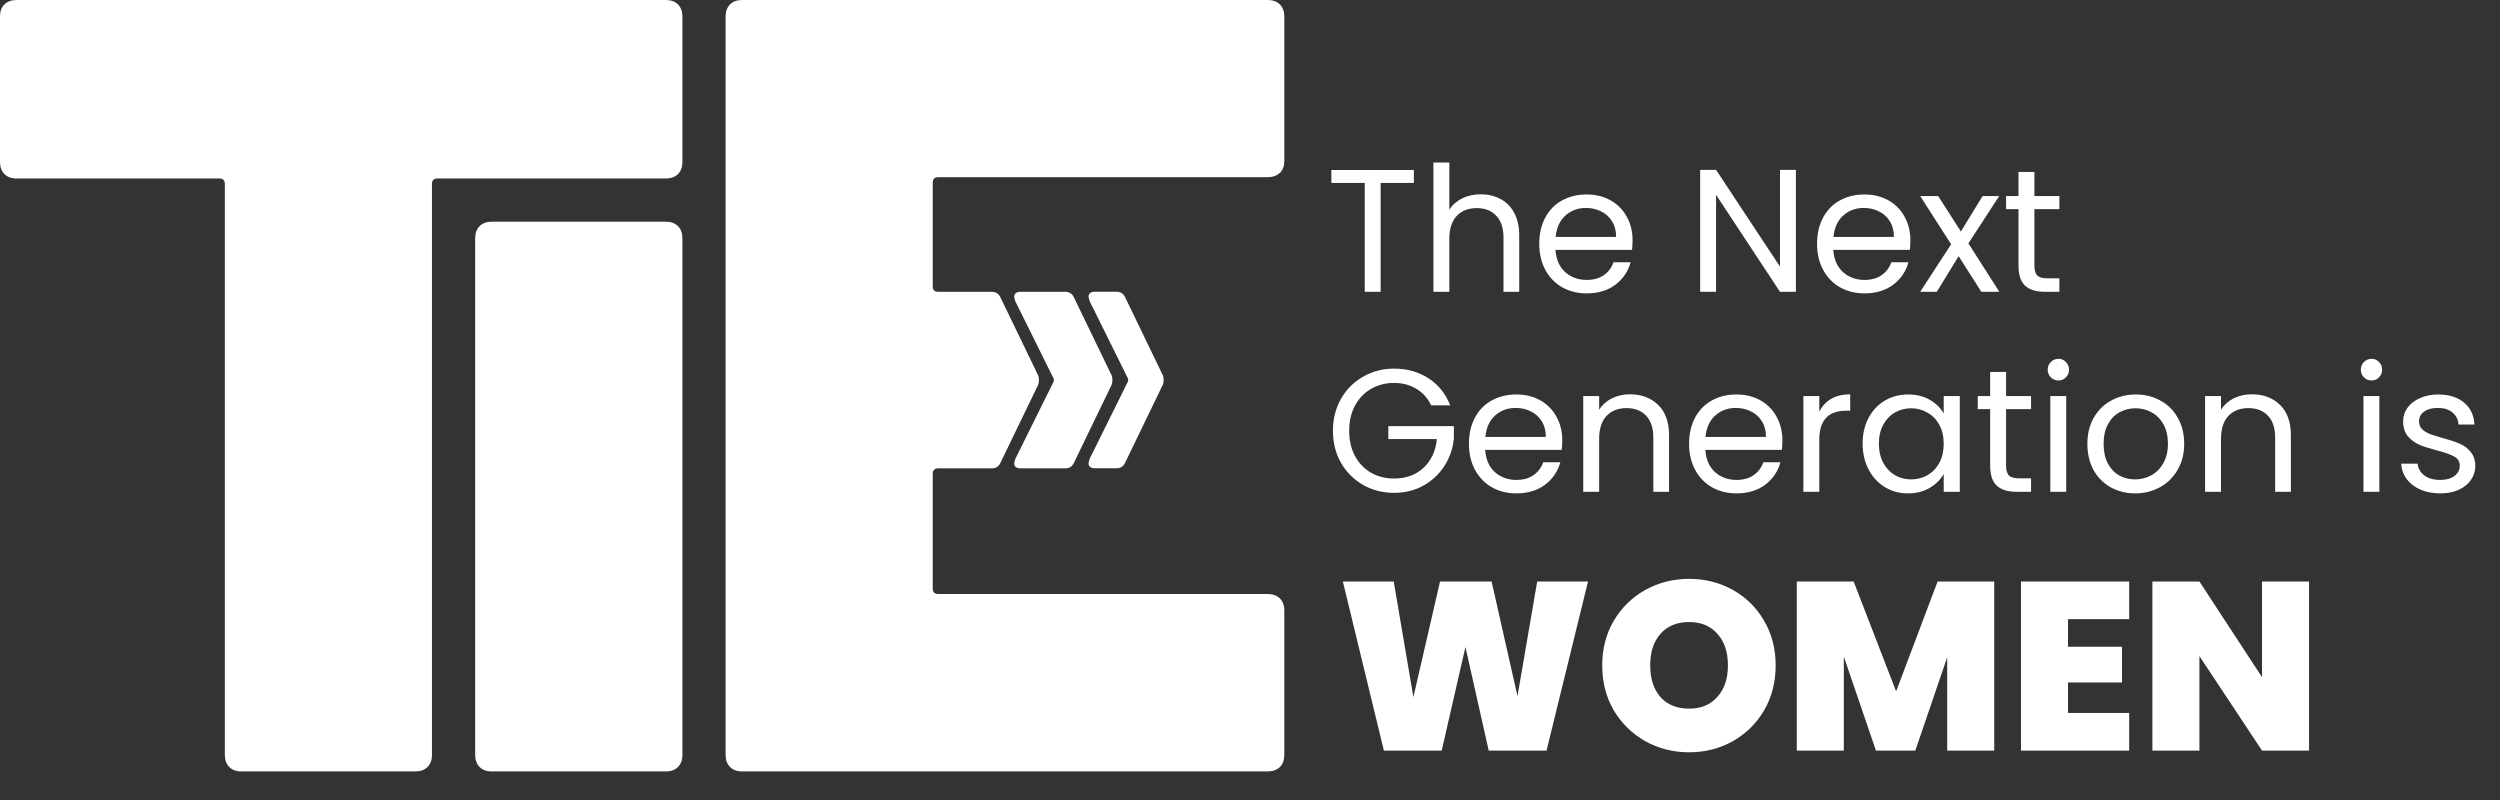
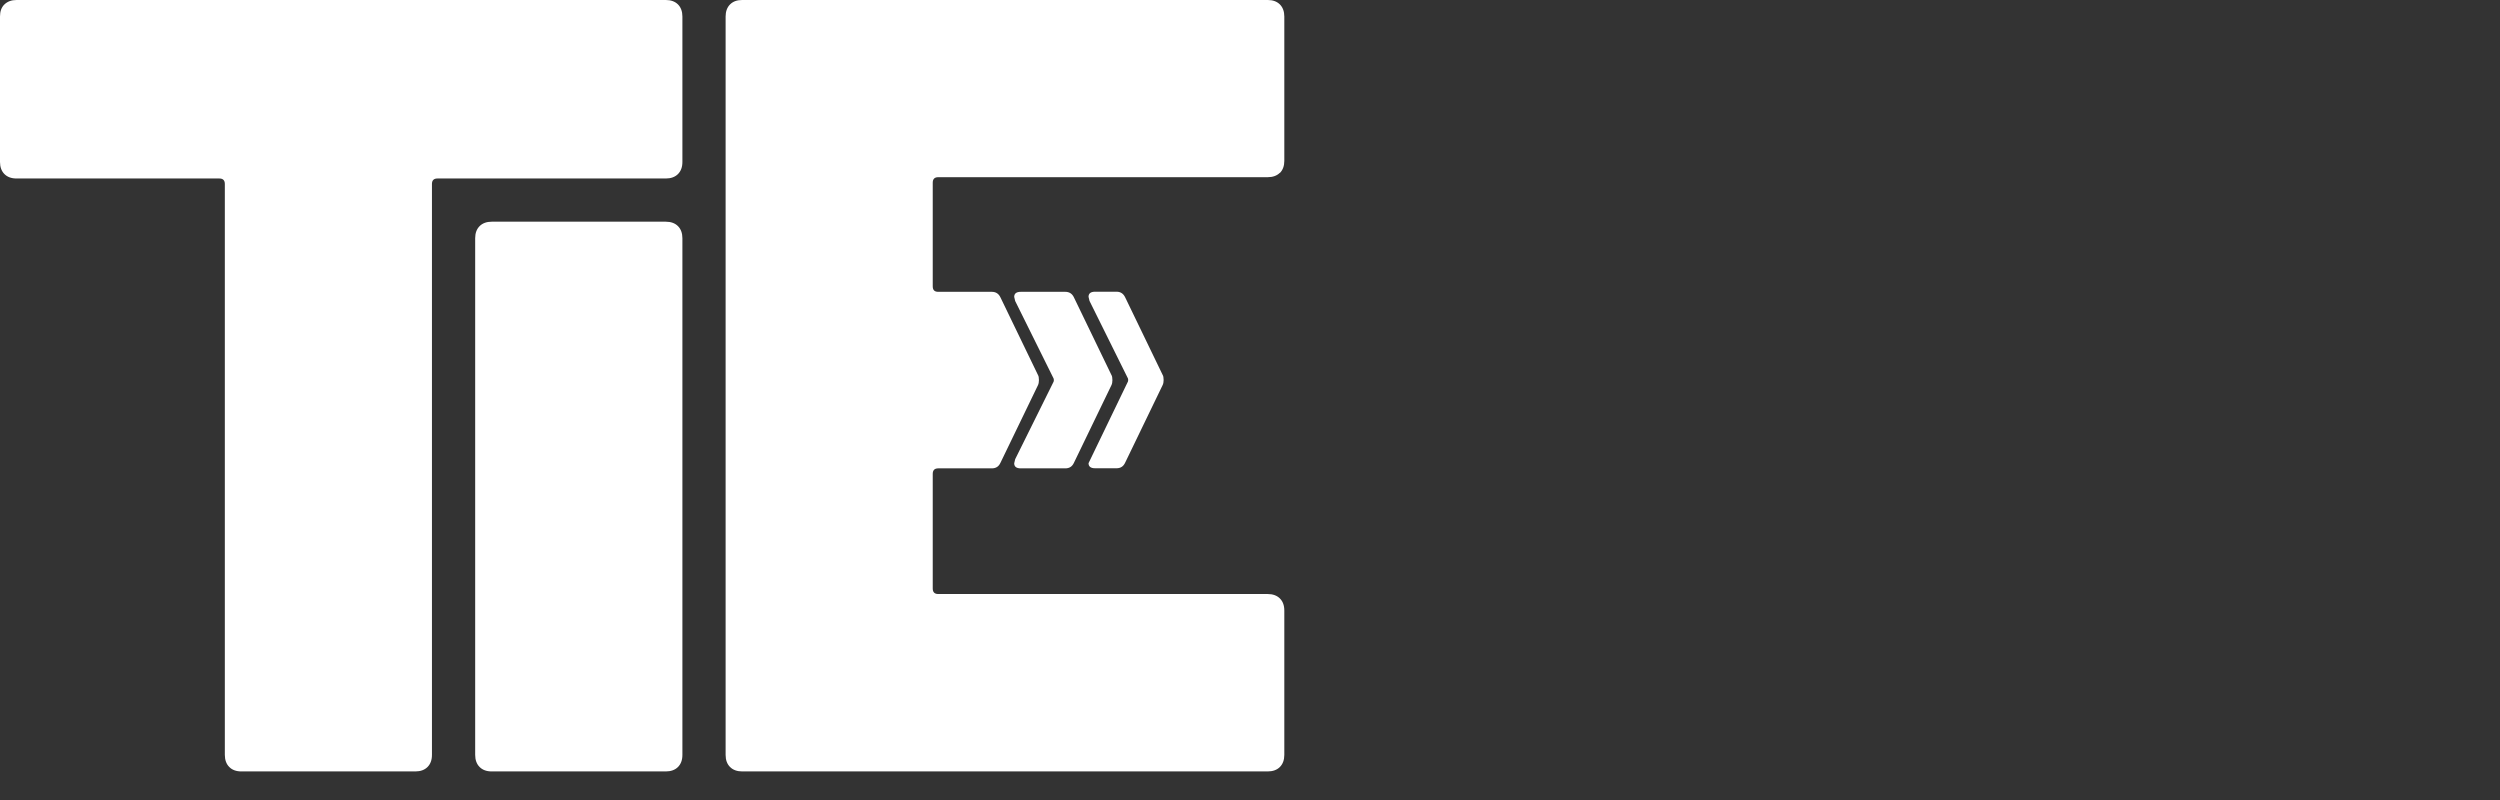
<svg xmlns="http://www.w3.org/2000/svg" width="200" height="64" viewBox="0 0 200 64" fill="none">
  <rect x="0" y="0" width="200" height="64" fill="#333333" stroke="none" />
-   <path d="M54.238 0.354C54.471 0.588 54.592 0.916 54.592 1.322V12.957C54.592 13.371 54.471 13.691 54.238 13.925C54.004 14.158 53.676 14.279 53.27 14.279H34.997C34.703 14.279 34.556 14.426 34.556 14.72V60.392C34.556 60.807 34.435 61.126 34.202 61.36C33.969 61.593 33.64 61.714 33.234 61.714H19.309C18.895 61.714 18.575 61.593 18.341 61.36C18.108 61.126 17.987 60.798 17.987 60.392V14.72C17.987 14.426 17.84 14.279 17.546 14.279H1.322C0.908 14.279 0.588 14.158 0.354 13.925C0.121 13.691 0 13.363 0 12.957V1.322C0 0.916 0.112 0.588 0.354 0.354C0.596 0.121 0.916 0 1.322 0H53.27C53.676 0 54.004 0.121 54.238 0.354ZM38.368 61.36C38.135 61.126 38.014 60.798 38.014 60.392V19.059C38.014 18.644 38.135 18.324 38.368 18.091C38.602 17.857 38.93 17.736 39.336 17.736H53.27C53.676 17.736 54.004 17.857 54.238 18.091C54.471 18.324 54.592 18.652 54.592 19.059V60.392C54.592 60.807 54.471 61.126 54.238 61.36C54.004 61.593 53.676 61.714 53.27 61.714H39.336C38.921 61.714 38.602 61.593 38.368 61.36ZM102.39 13.838C102.624 13.605 102.745 13.276 102.745 12.87V1.322C102.745 0.916 102.624 0.588 102.39 0.354C102.157 0.121 101.828 0 101.422 0H59.372C58.957 0 58.637 0.121 58.404 0.354C58.17 0.588 58.049 0.916 58.049 1.322V60.392C58.049 60.807 58.17 61.126 58.404 61.36C58.637 61.593 58.966 61.714 59.372 61.714H101.422C101.828 61.714 102.157 61.593 102.39 61.36C102.624 61.126 102.745 60.798 102.745 60.392V48.844C102.745 48.429 102.624 48.109 102.39 47.876C102.157 47.643 101.828 47.522 101.422 47.522H75.06C74.766 47.522 74.619 47.375 74.619 47.081V37.91C74.619 37.616 74.766 37.469 75.06 37.469H79.347C79.675 37.469 79.9 37.322 80.038 37.02L83.038 30.814C83.089 30.71 83.115 30.572 83.115 30.408C83.115 30.218 83.089 30.079 83.038 30.001L80.038 23.795C79.9 23.502 79.675 23.346 79.347 23.346H75.06C74.766 23.346 74.619 23.208 74.619 22.905V14.616C74.619 14.322 74.766 14.175 75.06 14.175H101.422C101.828 14.175 102.157 14.054 102.39 13.821V13.838ZM81.214 36.735L81.136 37.063C81.136 37.331 81.309 37.469 81.663 37.469H85.224C85.553 37.469 85.778 37.322 85.916 37.02L88.915 30.814C88.967 30.71 88.993 30.572 88.993 30.408C88.993 30.218 88.967 30.079 88.915 30.001L85.916 23.795C85.778 23.502 85.553 23.346 85.224 23.346H81.663C81.309 23.346 81.136 23.484 81.136 23.752L81.214 24.081L84.291 30.287C84.317 30.364 84.317 30.451 84.291 30.529L81.214 36.735ZM87.61 37.461H89.321C89.65 37.461 89.874 37.314 90.013 37.011L93.012 30.805C93.064 30.701 93.09 30.563 93.09 30.399C93.09 30.209 93.064 30.07 93.012 29.993L90.013 23.787C89.874 23.493 89.65 23.337 89.321 23.337H87.61C87.256 23.337 87.083 23.476 87.083 23.744L87.16 24.072L90.237 30.278C90.263 30.356 90.263 30.442 90.237 30.52L87.16 36.726L87.083 37.054C87.083 37.322 87.256 37.461 87.61 37.461Z" fill="white" />
-   <path d="M113.108 13.601V14.635H110.452V23.345H109.18V14.635H106.509V13.601H113.108ZM118.476 15.544C119.054 15.544 119.576 15.67 120.042 15.921C120.508 16.164 120.871 16.532 121.132 17.026C121.403 17.52 121.538 18.121 121.538 18.829V23.345H120.28V19.011C120.28 18.247 120.088 17.664 119.706 17.263C119.324 16.853 118.802 16.648 118.141 16.648C117.47 16.648 116.934 16.858 116.533 17.277C116.142 17.697 115.946 18.307 115.946 19.109V23.345H114.674V13H115.946V16.774C116.197 16.383 116.542 16.08 116.98 15.866C117.428 15.651 117.926 15.544 118.476 15.544ZM130.605 19.221C130.605 19.463 130.591 19.719 130.563 19.989H124.44C124.487 20.744 124.743 21.336 125.209 21.765C125.685 22.184 126.258 22.394 126.929 22.394C127.479 22.394 127.935 22.268 128.299 22.016C128.672 21.756 128.933 21.411 129.082 20.982H130.452C130.247 21.718 129.837 22.319 129.221 22.785C128.606 23.242 127.842 23.47 126.929 23.47C126.202 23.47 125.55 23.307 124.972 22.981C124.403 22.655 123.956 22.194 123.63 21.597C123.303 20.991 123.14 20.292 123.14 19.5C123.14 18.708 123.299 18.014 123.616 17.417C123.933 16.821 124.375 16.364 124.944 16.047C125.522 15.721 126.183 15.558 126.929 15.558C127.656 15.558 128.299 15.716 128.858 16.033C129.417 16.35 129.846 16.788 130.144 17.347C130.452 17.897 130.605 18.522 130.605 19.221ZM129.291 18.955C129.291 18.47 129.184 18.056 128.97 17.711C128.755 17.357 128.462 17.091 128.089 16.914C127.726 16.727 127.32 16.634 126.873 16.634C126.23 16.634 125.68 16.839 125.223 17.249C124.776 17.66 124.52 18.228 124.454 18.955H129.291ZM143.672 23.345H142.4L137.284 15.586V23.345H136.012V13.587H137.284L142.4 21.331V13.587H143.672V23.345ZM152.831 19.221C152.831 19.463 152.817 19.719 152.789 19.989H146.666C146.712 20.744 146.969 21.336 147.435 21.765C147.91 22.184 148.483 22.394 149.154 22.394C149.704 22.394 150.161 22.268 150.524 22.016C150.897 21.756 151.158 21.411 151.307 20.982H152.677C152.472 21.718 152.062 22.319 151.447 22.785C150.832 23.242 150.067 23.47 149.154 23.47C148.427 23.47 147.775 23.307 147.197 22.981C146.628 22.655 146.181 22.194 145.855 21.597C145.529 20.991 145.366 20.292 145.366 19.5C145.366 18.708 145.524 18.014 145.841 17.417C146.158 16.821 146.6 16.364 147.169 16.047C147.747 15.721 148.408 15.558 149.154 15.558C149.881 15.558 150.524 15.716 151.083 16.033C151.642 16.35 152.071 16.788 152.369 17.347C152.677 17.897 152.831 18.522 152.831 19.221ZM151.517 18.955C151.517 18.47 151.409 18.056 151.195 17.711C150.981 17.357 150.687 17.091 150.314 16.914C149.951 16.727 149.545 16.634 149.098 16.634C148.455 16.634 147.905 16.839 147.449 17.249C147.001 17.66 146.745 18.228 146.68 18.955H151.517ZM158.508 23.345L156.691 20.493L154.943 23.345H153.615L156.09 19.542L153.615 15.684H155.055L156.872 18.522L158.606 15.684H159.934L157.473 19.472L159.948 23.345H158.508ZM162.751 16.732V21.248C162.751 21.62 162.83 21.886 162.989 22.044C163.147 22.194 163.422 22.268 163.813 22.268H164.75V23.345H163.604C162.895 23.345 162.364 23.181 162.01 22.855C161.656 22.529 161.479 21.993 161.479 21.248V16.732H160.486V15.684H161.479V13.755H162.751V15.684H164.75V16.732H162.751ZM114.492 32.425C114.222 31.856 113.83 31.418 113.317 31.111C112.805 30.794 112.208 30.635 111.528 30.635C110.848 30.635 110.233 30.794 109.683 31.111C109.142 31.418 108.714 31.866 108.397 32.453C108.089 33.03 107.935 33.701 107.935 34.466C107.935 35.23 108.089 35.901 108.397 36.479C108.714 37.056 109.142 37.504 109.683 37.821C110.233 38.128 110.848 38.282 111.528 38.282C112.479 38.282 113.262 37.998 113.877 37.429C114.492 36.861 114.851 36.092 114.953 35.123H111.067V34.088H116.309V35.067C116.235 35.868 115.983 36.605 115.554 37.276C115.126 37.937 114.562 38.464 113.863 38.855C113.164 39.237 112.386 39.428 111.528 39.428C110.624 39.428 109.799 39.219 109.054 38.799C108.308 38.371 107.716 37.779 107.278 37.024C106.85 36.269 106.635 35.416 106.635 34.466C106.635 33.515 106.85 32.662 107.278 31.907C107.716 31.143 108.308 30.551 109.054 30.132C109.799 29.703 110.624 29.489 111.528 29.489C112.563 29.489 113.476 29.745 114.268 30.258C115.07 30.77 115.652 31.493 116.016 32.425H114.492ZM124.981 35.221C124.981 35.463 124.967 35.719 124.939 35.989H118.816C118.863 36.744 119.119 37.336 119.585 37.765C120.06 38.184 120.633 38.394 121.304 38.394C121.854 38.394 122.311 38.268 122.674 38.016C123.047 37.755 123.308 37.411 123.457 36.982H124.827C124.622 37.718 124.212 38.319 123.597 38.785C122.982 39.242 122.218 39.47 121.304 39.47C120.577 39.47 119.925 39.307 119.347 38.981C118.779 38.655 118.331 38.194 118.005 37.597C117.679 36.991 117.516 36.292 117.516 35.5C117.516 34.708 117.674 34.014 117.991 33.417C118.308 32.821 118.751 32.364 119.319 32.047C119.897 31.721 120.559 31.558 121.304 31.558C122.031 31.558 122.674 31.716 123.233 32.033C123.793 32.35 124.221 32.788 124.52 33.347C124.827 33.897 124.981 34.522 124.981 35.221ZM123.667 34.955C123.667 34.47 123.56 34.056 123.345 33.711C123.131 33.357 122.837 33.091 122.465 32.914C122.101 32.727 121.696 32.634 121.248 32.634C120.605 32.634 120.055 32.839 119.599 33.249C119.151 33.66 118.895 34.228 118.83 34.955H123.667ZM130.393 31.544C131.325 31.544 132.079 31.828 132.657 32.397C133.235 32.956 133.524 33.767 133.524 34.829V39.344H132.266V35.011C132.266 34.247 132.075 33.664 131.693 33.263C131.311 32.853 130.789 32.648 130.127 32.648C129.456 32.648 128.92 32.858 128.519 33.277C128.128 33.697 127.932 34.307 127.932 35.109V39.344H126.66V31.684H127.932V32.774C128.184 32.383 128.524 32.08 128.953 31.866C129.391 31.651 129.871 31.544 130.393 31.544ZM142.592 35.221C142.592 35.463 142.578 35.719 142.55 35.989H136.427C136.473 36.744 136.73 37.336 137.196 37.765C137.671 38.184 138.244 38.394 138.915 38.394C139.465 38.394 139.922 38.268 140.285 38.016C140.658 37.755 140.919 37.411 141.068 36.982H142.438C142.233 37.718 141.823 38.319 141.208 38.785C140.593 39.242 139.828 39.47 138.915 39.47C138.188 39.47 137.536 39.307 136.958 38.981C136.39 38.655 135.942 38.194 135.616 37.597C135.29 36.991 135.127 36.292 135.127 35.5C135.127 34.708 135.285 34.014 135.602 33.417C135.919 32.821 136.362 32.364 136.93 32.047C137.508 31.721 138.17 31.558 138.915 31.558C139.642 31.558 140.285 31.716 140.844 32.033C141.404 32.35 141.832 32.788 142.13 33.347C142.438 33.897 142.592 34.522 142.592 35.221ZM141.278 34.955C141.278 34.47 141.171 34.056 140.956 33.711C140.742 33.357 140.448 33.091 140.075 32.914C139.712 32.727 139.307 32.634 138.859 32.634C138.216 32.634 137.666 32.839 137.21 33.249C136.762 33.66 136.506 34.228 136.441 34.955H141.278ZM145.543 32.928C145.767 32.49 146.084 32.15 146.494 31.907C146.913 31.665 147.421 31.544 148.017 31.544V32.858H147.682C146.256 32.858 145.543 33.632 145.543 35.179V39.344H144.271V31.684H145.543V32.928ZM149.011 35.486C149.011 34.703 149.169 34.018 149.486 33.431C149.803 32.835 150.236 32.373 150.786 32.047C151.345 31.721 151.965 31.558 152.645 31.558C153.316 31.558 153.899 31.702 154.393 31.991C154.887 32.28 155.255 32.644 155.497 33.082V31.684H156.783V39.344H155.497V37.919C155.246 38.366 154.868 38.739 154.365 39.037C153.871 39.326 153.293 39.47 152.631 39.47C151.951 39.47 151.336 39.303 150.786 38.967C150.236 38.632 149.803 38.161 149.486 37.555C149.169 36.949 149.011 36.26 149.011 35.486ZM155.497 35.5C155.497 34.922 155.381 34.419 155.148 33.99C154.915 33.562 154.598 33.235 154.197 33.012C153.806 32.779 153.372 32.662 152.897 32.662C152.422 32.662 151.988 32.774 151.597 32.998C151.205 33.221 150.893 33.548 150.66 33.976C150.427 34.405 150.311 34.908 150.311 35.486C150.311 36.073 150.427 36.586 150.66 37.024C150.893 37.453 151.205 37.783 151.597 38.016C151.988 38.24 152.422 38.352 152.897 38.352C153.372 38.352 153.806 38.24 154.197 38.016C154.598 37.783 154.915 37.453 155.148 37.024C155.381 36.586 155.497 36.078 155.497 35.5ZM160.485 32.732V37.248C160.485 37.62 160.564 37.886 160.722 38.044C160.881 38.194 161.156 38.268 161.547 38.268H162.484V39.344H161.338C160.629 39.344 160.098 39.181 159.744 38.855C159.39 38.529 159.213 37.993 159.213 37.248V32.732H158.22V31.684H159.213V29.755H160.485V31.684H162.484V32.732H160.485ZM164.682 30.439C164.44 30.439 164.235 30.356 164.067 30.188C163.899 30.02 163.815 29.815 163.815 29.573C163.815 29.331 163.899 29.125 164.067 28.958C164.235 28.79 164.44 28.706 164.682 28.706C164.915 28.706 165.111 28.79 165.269 28.958C165.437 29.125 165.521 29.331 165.521 29.573C165.521 29.815 165.437 30.02 165.269 30.188C165.111 30.356 164.915 30.439 164.682 30.439ZM165.297 31.684V39.344H164.025V31.684H165.297ZM170.807 39.47C170.089 39.47 169.437 39.307 168.849 38.981C168.272 38.655 167.815 38.194 167.479 37.597C167.153 36.991 166.99 36.292 166.99 35.5C166.99 34.717 167.158 34.028 167.493 33.431C167.838 32.825 168.304 32.364 168.891 32.047C169.478 31.721 170.136 31.558 170.862 31.558C171.589 31.558 172.246 31.721 172.834 32.047C173.421 32.364 173.882 32.821 174.218 33.417C174.562 34.014 174.735 34.708 174.735 35.5C174.735 36.292 174.558 36.991 174.204 37.597C173.859 38.194 173.388 38.655 172.792 38.981C172.195 39.307 171.533 39.47 170.807 39.47ZM170.807 38.352C171.263 38.352 171.692 38.245 172.093 38.03C172.493 37.816 172.815 37.495 173.057 37.066C173.309 36.637 173.435 36.115 173.435 35.5C173.435 34.885 173.314 34.363 173.071 33.934C172.829 33.506 172.512 33.189 172.121 32.984C171.729 32.77 171.305 32.662 170.848 32.662C170.382 32.662 169.954 32.77 169.562 32.984C169.18 33.189 168.873 33.506 168.64 33.934C168.407 34.363 168.29 34.885 168.29 35.5C168.29 36.124 168.402 36.651 168.626 37.08C168.859 37.508 169.166 37.83 169.548 38.044C169.93 38.249 170.35 38.352 170.807 38.352ZM180.14 31.544C181.072 31.544 181.827 31.828 182.405 32.397C182.982 32.956 183.271 33.767 183.271 34.829V39.344H182.013V35.011C182.013 34.247 181.822 33.664 181.44 33.263C181.058 32.853 180.536 32.648 179.874 32.648C179.203 32.648 178.667 32.858 178.267 33.277C177.875 33.697 177.68 34.307 177.68 35.109V39.344H176.407V31.684H177.68V32.774C177.931 32.383 178.271 32.08 178.7 31.866C179.138 31.651 179.618 31.544 180.14 31.544ZM189.733 30.439C189.491 30.439 189.286 30.356 189.118 30.188C188.95 30.02 188.867 29.815 188.867 29.573C188.867 29.331 188.95 29.125 189.118 28.958C189.286 28.79 189.491 28.706 189.733 28.706C189.966 28.706 190.162 28.79 190.32 28.958C190.488 29.125 190.572 29.331 190.572 29.573C190.572 29.815 190.488 30.02 190.32 30.188C190.162 30.356 189.966 30.439 189.733 30.439ZM190.348 31.684V39.344H189.076V31.684H190.348ZM195.229 39.47C194.641 39.47 194.115 39.372 193.649 39.177C193.183 38.972 192.815 38.692 192.545 38.338C192.274 37.974 192.125 37.56 192.097 37.094H193.411C193.449 37.476 193.626 37.788 193.942 38.03C194.269 38.273 194.693 38.394 195.215 38.394C195.699 38.394 196.081 38.287 196.361 38.072C196.641 37.858 196.78 37.588 196.78 37.261C196.78 36.926 196.631 36.679 196.333 36.521C196.035 36.353 195.573 36.19 194.949 36.031C194.381 35.882 193.915 35.733 193.551 35.584C193.197 35.426 192.889 35.197 192.628 34.899C192.377 34.592 192.251 34.191 192.251 33.697C192.251 33.305 192.367 32.947 192.6 32.62C192.833 32.294 193.164 32.038 193.593 31.852C194.022 31.656 194.511 31.558 195.061 31.558C195.909 31.558 196.594 31.772 197.116 32.201C197.638 32.63 197.917 33.217 197.955 33.962H196.682C196.655 33.562 196.491 33.24 196.193 32.998C195.904 32.755 195.513 32.634 195.019 32.634C194.562 32.634 194.199 32.732 193.929 32.928C193.658 33.124 193.523 33.38 193.523 33.697C193.523 33.948 193.602 34.158 193.761 34.326C193.929 34.484 194.134 34.615 194.376 34.717C194.627 34.81 194.972 34.918 195.41 35.039C195.96 35.188 196.408 35.337 196.752 35.486C197.097 35.626 197.391 35.84 197.633 36.129C197.885 36.418 198.015 36.796 198.025 37.261C198.025 37.681 197.908 38.058 197.675 38.394C197.442 38.729 197.111 38.995 196.682 39.191C196.263 39.377 195.778 39.47 195.229 39.47Z" fill="white" />
-   <path d="M127.042 46.52L123.722 60.049H119.097L117.236 51.759L115.336 60.049H110.711L107.429 46.52H111.498L113.071 55.77L115.202 46.52H119.328L121.4 55.693L122.974 46.52H127.042ZM135.125 60.183C133.858 60.183 132.694 59.889 131.632 59.301C130.57 58.699 129.726 57.874 129.099 56.825C128.485 55.763 128.178 54.567 128.178 53.236C128.178 51.906 128.485 50.716 129.099 49.667C129.726 48.605 130.57 47.78 131.632 47.191C132.694 46.603 133.858 46.309 135.125 46.309C136.404 46.309 137.568 46.603 138.618 47.191C139.679 47.78 140.517 48.605 141.132 49.667C141.746 50.716 142.053 51.906 142.053 53.236C142.053 54.567 141.746 55.763 141.132 56.825C140.517 57.874 139.679 58.699 138.618 59.301C137.556 59.889 136.391 60.183 135.125 60.183ZM135.125 56.691C136.084 56.691 136.839 56.377 137.389 55.75C137.952 55.123 138.234 54.285 138.234 53.236C138.234 52.162 137.952 51.317 137.389 50.703C136.839 50.076 136.084 49.763 135.125 49.763C134.153 49.763 133.391 50.076 132.841 50.703C132.291 51.317 132.016 52.162 132.016 53.236C132.016 54.298 132.291 55.143 132.841 55.77C133.391 56.384 134.153 56.691 135.125 56.691ZM159.538 46.52V60.049H155.776V52.584L153.224 60.049H150.077L147.505 52.526V60.049H143.744V46.52H148.292L151.689 55.309L155.009 46.52H159.538ZM165.44 49.532V51.739H169.758V54.599H165.44V57.036H170.334V60.049H161.679V46.52H170.334V49.532H165.44ZM184.724 60.049H180.963L175.954 52.488V60.049H172.192V46.52H175.954L180.963 54.177V46.52H184.724V60.049Z" fill="white" />
+   <path d="M54.238 0.354C54.471 0.588 54.592 0.916 54.592 1.322V12.957C54.592 13.371 54.471 13.691 54.238 13.925C54.004 14.158 53.676 14.279 53.27 14.279H34.997C34.703 14.279 34.556 14.426 34.556 14.72V60.392C34.556 60.807 34.435 61.126 34.202 61.36C33.969 61.593 33.64 61.714 33.234 61.714H19.309C18.895 61.714 18.575 61.593 18.341 61.36C18.108 61.126 17.987 60.798 17.987 60.392V14.72C17.987 14.426 17.84 14.279 17.546 14.279H1.322C0.908 14.279 0.588 14.158 0.354 13.925C0.121 13.691 0 13.363 0 12.957V1.322C0 0.916 0.112 0.588 0.354 0.354C0.596 0.121 0.916 0 1.322 0H53.27C53.676 0 54.004 0.121 54.238 0.354ZM38.368 61.36C38.135 61.126 38.014 60.798 38.014 60.392V19.059C38.014 18.644 38.135 18.324 38.368 18.091C38.602 17.857 38.93 17.736 39.336 17.736H53.27C53.676 17.736 54.004 17.857 54.238 18.091C54.471 18.324 54.592 18.652 54.592 19.059V60.392C54.592 60.807 54.471 61.126 54.238 61.36C54.004 61.593 53.676 61.714 53.27 61.714H39.336C38.921 61.714 38.602 61.593 38.368 61.36ZM102.39 13.838C102.624 13.605 102.745 13.276 102.745 12.87V1.322C102.745 0.916 102.624 0.588 102.39 0.354C102.157 0.121 101.828 0 101.422 0H59.372C58.957 0 58.637 0.121 58.404 0.354C58.17 0.588 58.049 0.916 58.049 1.322V60.392C58.049 60.807 58.17 61.126 58.404 61.36C58.637 61.593 58.966 61.714 59.372 61.714H101.422C101.828 61.714 102.157 61.593 102.39 61.36C102.624 61.126 102.745 60.798 102.745 60.392V48.844C102.745 48.429 102.624 48.109 102.39 47.876C102.157 47.643 101.828 47.522 101.422 47.522H75.06C74.766 47.522 74.619 47.375 74.619 47.081V37.91C74.619 37.616 74.766 37.469 75.06 37.469H79.347C79.675 37.469 79.9 37.322 80.038 37.02L83.038 30.814C83.089 30.71 83.115 30.572 83.115 30.408C83.115 30.218 83.089 30.079 83.038 30.001L80.038 23.795C79.9 23.502 79.675 23.346 79.347 23.346H75.06C74.766 23.346 74.619 23.208 74.619 22.905V14.616C74.619 14.322 74.766 14.175 75.06 14.175H101.422C101.828 14.175 102.157 14.054 102.39 13.821V13.838ZM81.214 36.735L81.136 37.063C81.136 37.331 81.309 37.469 81.663 37.469H85.224C85.553 37.469 85.778 37.322 85.916 37.02L88.915 30.814C88.967 30.71 88.993 30.572 88.993 30.408C88.993 30.218 88.967 30.079 88.915 30.001L85.916 23.795C85.778 23.502 85.553 23.346 85.224 23.346H81.663C81.309 23.346 81.136 23.484 81.136 23.752L81.214 24.081L84.291 30.287C84.317 30.364 84.317 30.451 84.291 30.529L81.214 36.735ZM87.61 37.461H89.321C89.65 37.461 89.874 37.314 90.013 37.011L93.012 30.805C93.064 30.701 93.09 30.563 93.09 30.399C93.09 30.209 93.064 30.07 93.012 29.993L90.013 23.787C89.874 23.493 89.65 23.337 89.321 23.337H87.61C87.256 23.337 87.083 23.476 87.083 23.744L87.16 24.072L90.237 30.278C90.263 30.356 90.263 30.442 90.237 30.52L87.083 37.054C87.083 37.322 87.256 37.461 87.61 37.461Z" fill="white" />
</svg>